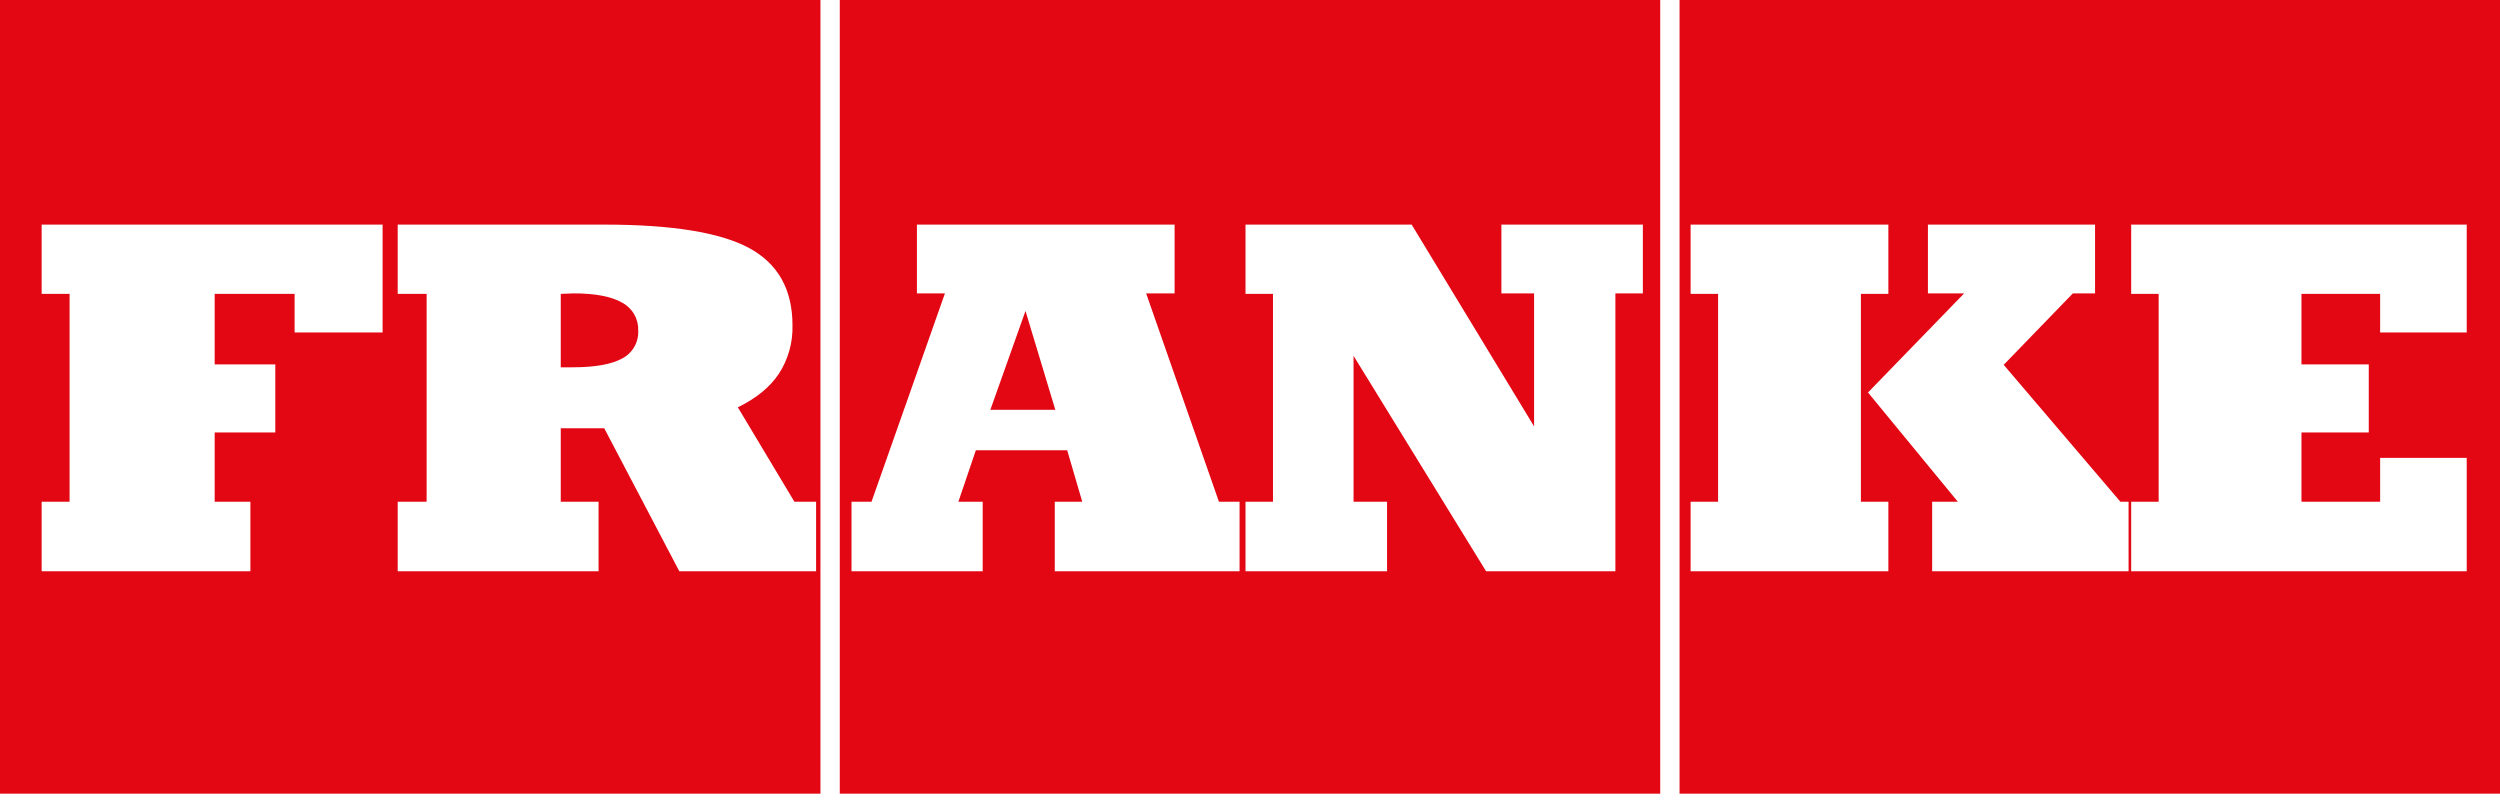
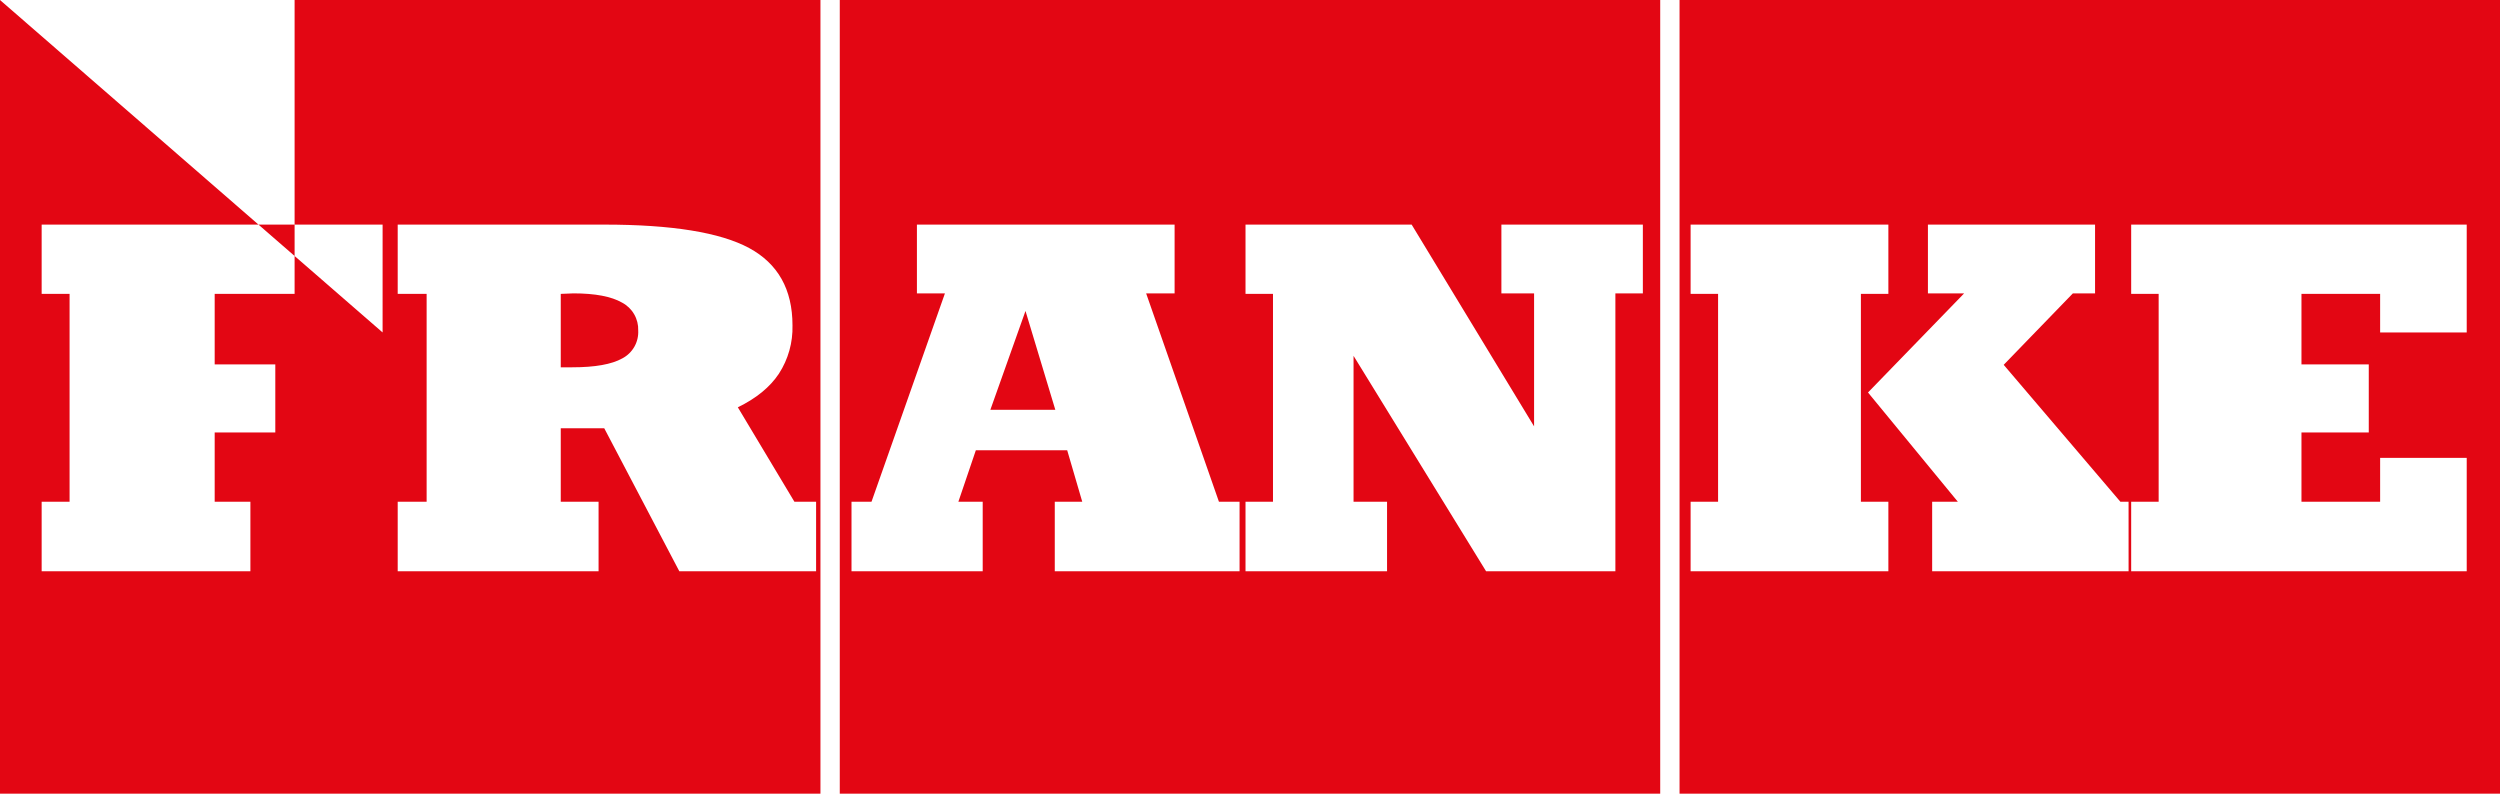
<svg xmlns="http://www.w3.org/2000/svg" width="189" height="61" viewBox="0 0 189 61" fill="none">
-   <path fill-rule="evenodd" clip-rule="evenodd" d="M47.031 22.879C46.221 22.413 44.993 22.179 43.348 22.179C43.252 22.179 43.1 22.186 42.891 22.198C42.677 22.211 42.518 22.217 42.393 22.217V27.768H43.266C44.982 27.768 46.242 27.544 47.045 27.095C47.426 26.896 47.742 26.591 47.956 26.217C48.169 25.843 48.271 25.416 48.249 24.986C48.264 24.555 48.158 24.13 47.942 23.757C47.727 23.384 47.411 23.08 47.031 22.879ZM0 0.001V60H62.026V0.001H0ZM28.924 25.133H22.272V22.218H16.23V27.549H20.813V32.693H16.23V37.931H18.93V43.187H3.149V37.931H5.26V22.218H3.149V16.98H28.925L28.924 25.133ZM61.697 43.187H51.356L45.682 32.378H42.393V37.931H45.252V43.187H30.066V37.931H32.253V22.218H30.066V16.98H45.681C50.789 16.98 54.439 17.57 56.631 18.749C58.818 19.933 59.912 21.882 59.912 24.597C59.947 25.89 59.59 27.163 58.887 28.249C58.209 29.268 57.173 30.116 55.78 30.792L60.057 37.931H61.697V43.187ZM74.871 30.981H79.782L77.527 23.508L74.871 30.981ZM63.487 0.001V60H125.512V0.001H63.487ZM93.711 43.187H79.741V37.931H81.818L80.68 34.04H73.774L72.453 37.931H74.292V43.187H64.374V37.931H65.886L71.437 22.179H69.319V16.98H88.8V22.179H86.648L92.151 37.93H93.711L93.711 43.187ZM124.2 22.179H122.123V43.186H112.347L102.328 26.901V37.931H104.861V43.187H94.161V37.931H96.238V22.218H94.161V16.98H106.721L115.977 32.233V22.179H113.505V16.98H124.2V22.179ZM126.974 0V60H189V0.001L126.974 0ZM142.762 43.186H127.81V37.931H129.887V22.218H127.81V16.98H142.761V22.218H140.684V37.931H142.761V43.187L142.762 43.186ZM160.921 43.186H146.071V37.931H148.012L141.221 29.672L148.489 22.179H145.751V16.98H158.386V22.179H156.71L151.48 27.581L160.3 37.93H160.92L160.921 43.186ZM186.484 25.132H179.938V22.217H173.991V27.549H179.079V32.693H173.991V37.931H179.938V34.613H186.484V43.186H161.117V37.931H163.194V22.218H161.117V16.98H186.484V25.132Z" fill="#E30613" />
+   <path fill-rule="evenodd" clip-rule="evenodd" d="M47.031 22.879C46.221 22.413 44.993 22.179 43.348 22.179C43.252 22.179 43.1 22.186 42.891 22.198C42.677 22.211 42.518 22.217 42.393 22.217V27.768H43.266C44.982 27.768 46.242 27.544 47.045 27.095C47.426 26.896 47.742 26.591 47.956 26.217C48.169 25.843 48.271 25.416 48.249 24.986C48.264 24.555 48.158 24.13 47.942 23.757C47.727 23.384 47.411 23.08 47.031 22.879ZM0 0.001V60H62.026V0.001H0ZH22.272V22.218H16.23V27.549H20.813V32.693H16.23V37.931H18.93V43.187H3.149V37.931H5.26V22.218H3.149V16.98H28.925L28.924 25.133ZM61.697 43.187H51.356L45.682 32.378H42.393V37.931H45.252V43.187H30.066V37.931H32.253V22.218H30.066V16.98H45.681C50.789 16.98 54.439 17.57 56.631 18.749C58.818 19.933 59.912 21.882 59.912 24.597C59.947 25.89 59.59 27.163 58.887 28.249C58.209 29.268 57.173 30.116 55.78 30.792L60.057 37.931H61.697V43.187ZM74.871 30.981H79.782L77.527 23.508L74.871 30.981ZM63.487 0.001V60H125.512V0.001H63.487ZM93.711 43.187H79.741V37.931H81.818L80.68 34.04H73.774L72.453 37.931H74.292V43.187H64.374V37.931H65.886L71.437 22.179H69.319V16.98H88.8V22.179H86.648L92.151 37.93H93.711L93.711 43.187ZM124.2 22.179H122.123V43.186H112.347L102.328 26.901V37.931H104.861V43.187H94.161V37.931H96.238V22.218H94.161V16.98H106.721L115.977 32.233V22.179H113.505V16.98H124.2V22.179ZM126.974 0V60H189V0.001L126.974 0ZM142.762 43.186H127.81V37.931H129.887V22.218H127.81V16.98H142.761V22.218H140.684V37.931H142.761V43.187L142.762 43.186ZM160.921 43.186H146.071V37.931H148.012L141.221 29.672L148.489 22.179H145.751V16.98H158.386V22.179H156.71L151.48 27.581L160.3 37.93H160.92L160.921 43.186ZM186.484 25.132H179.938V22.217H173.991V27.549H179.079V32.693H173.991V37.931H179.938V34.613H186.484V43.186H161.117V37.931H163.194V22.218H161.117V16.98H186.484V25.132Z" fill="#E30613" />
</svg>